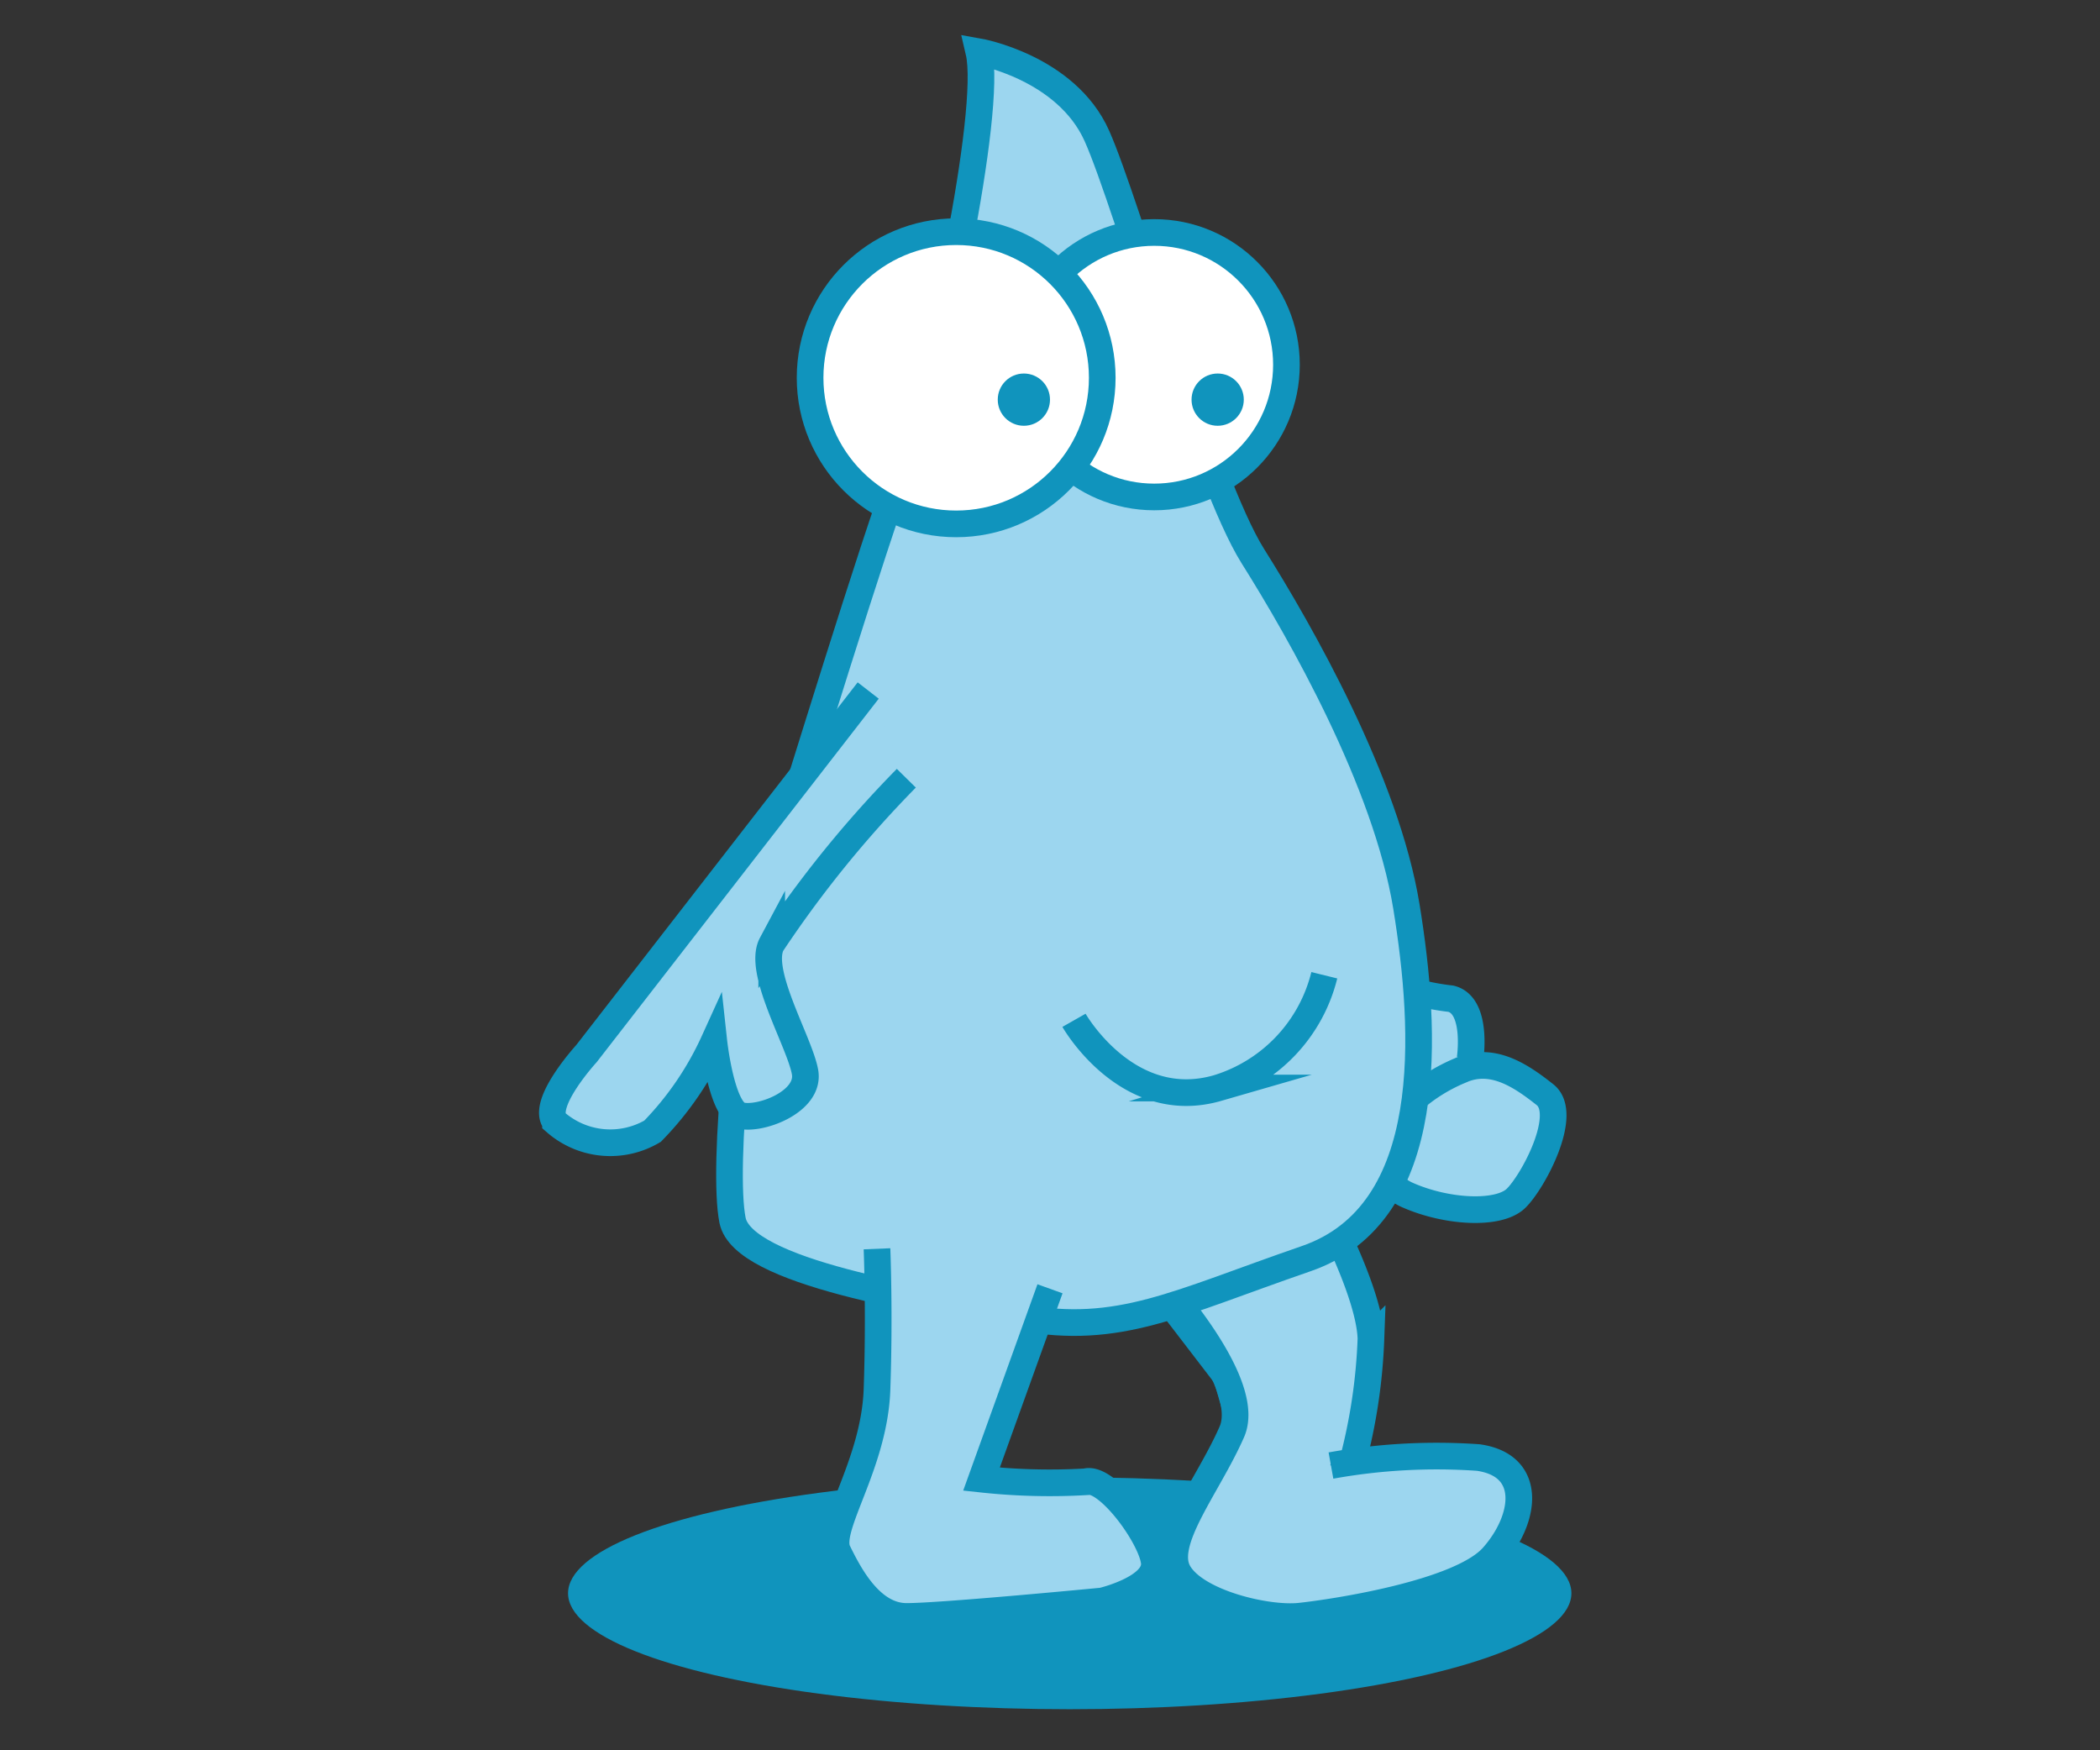
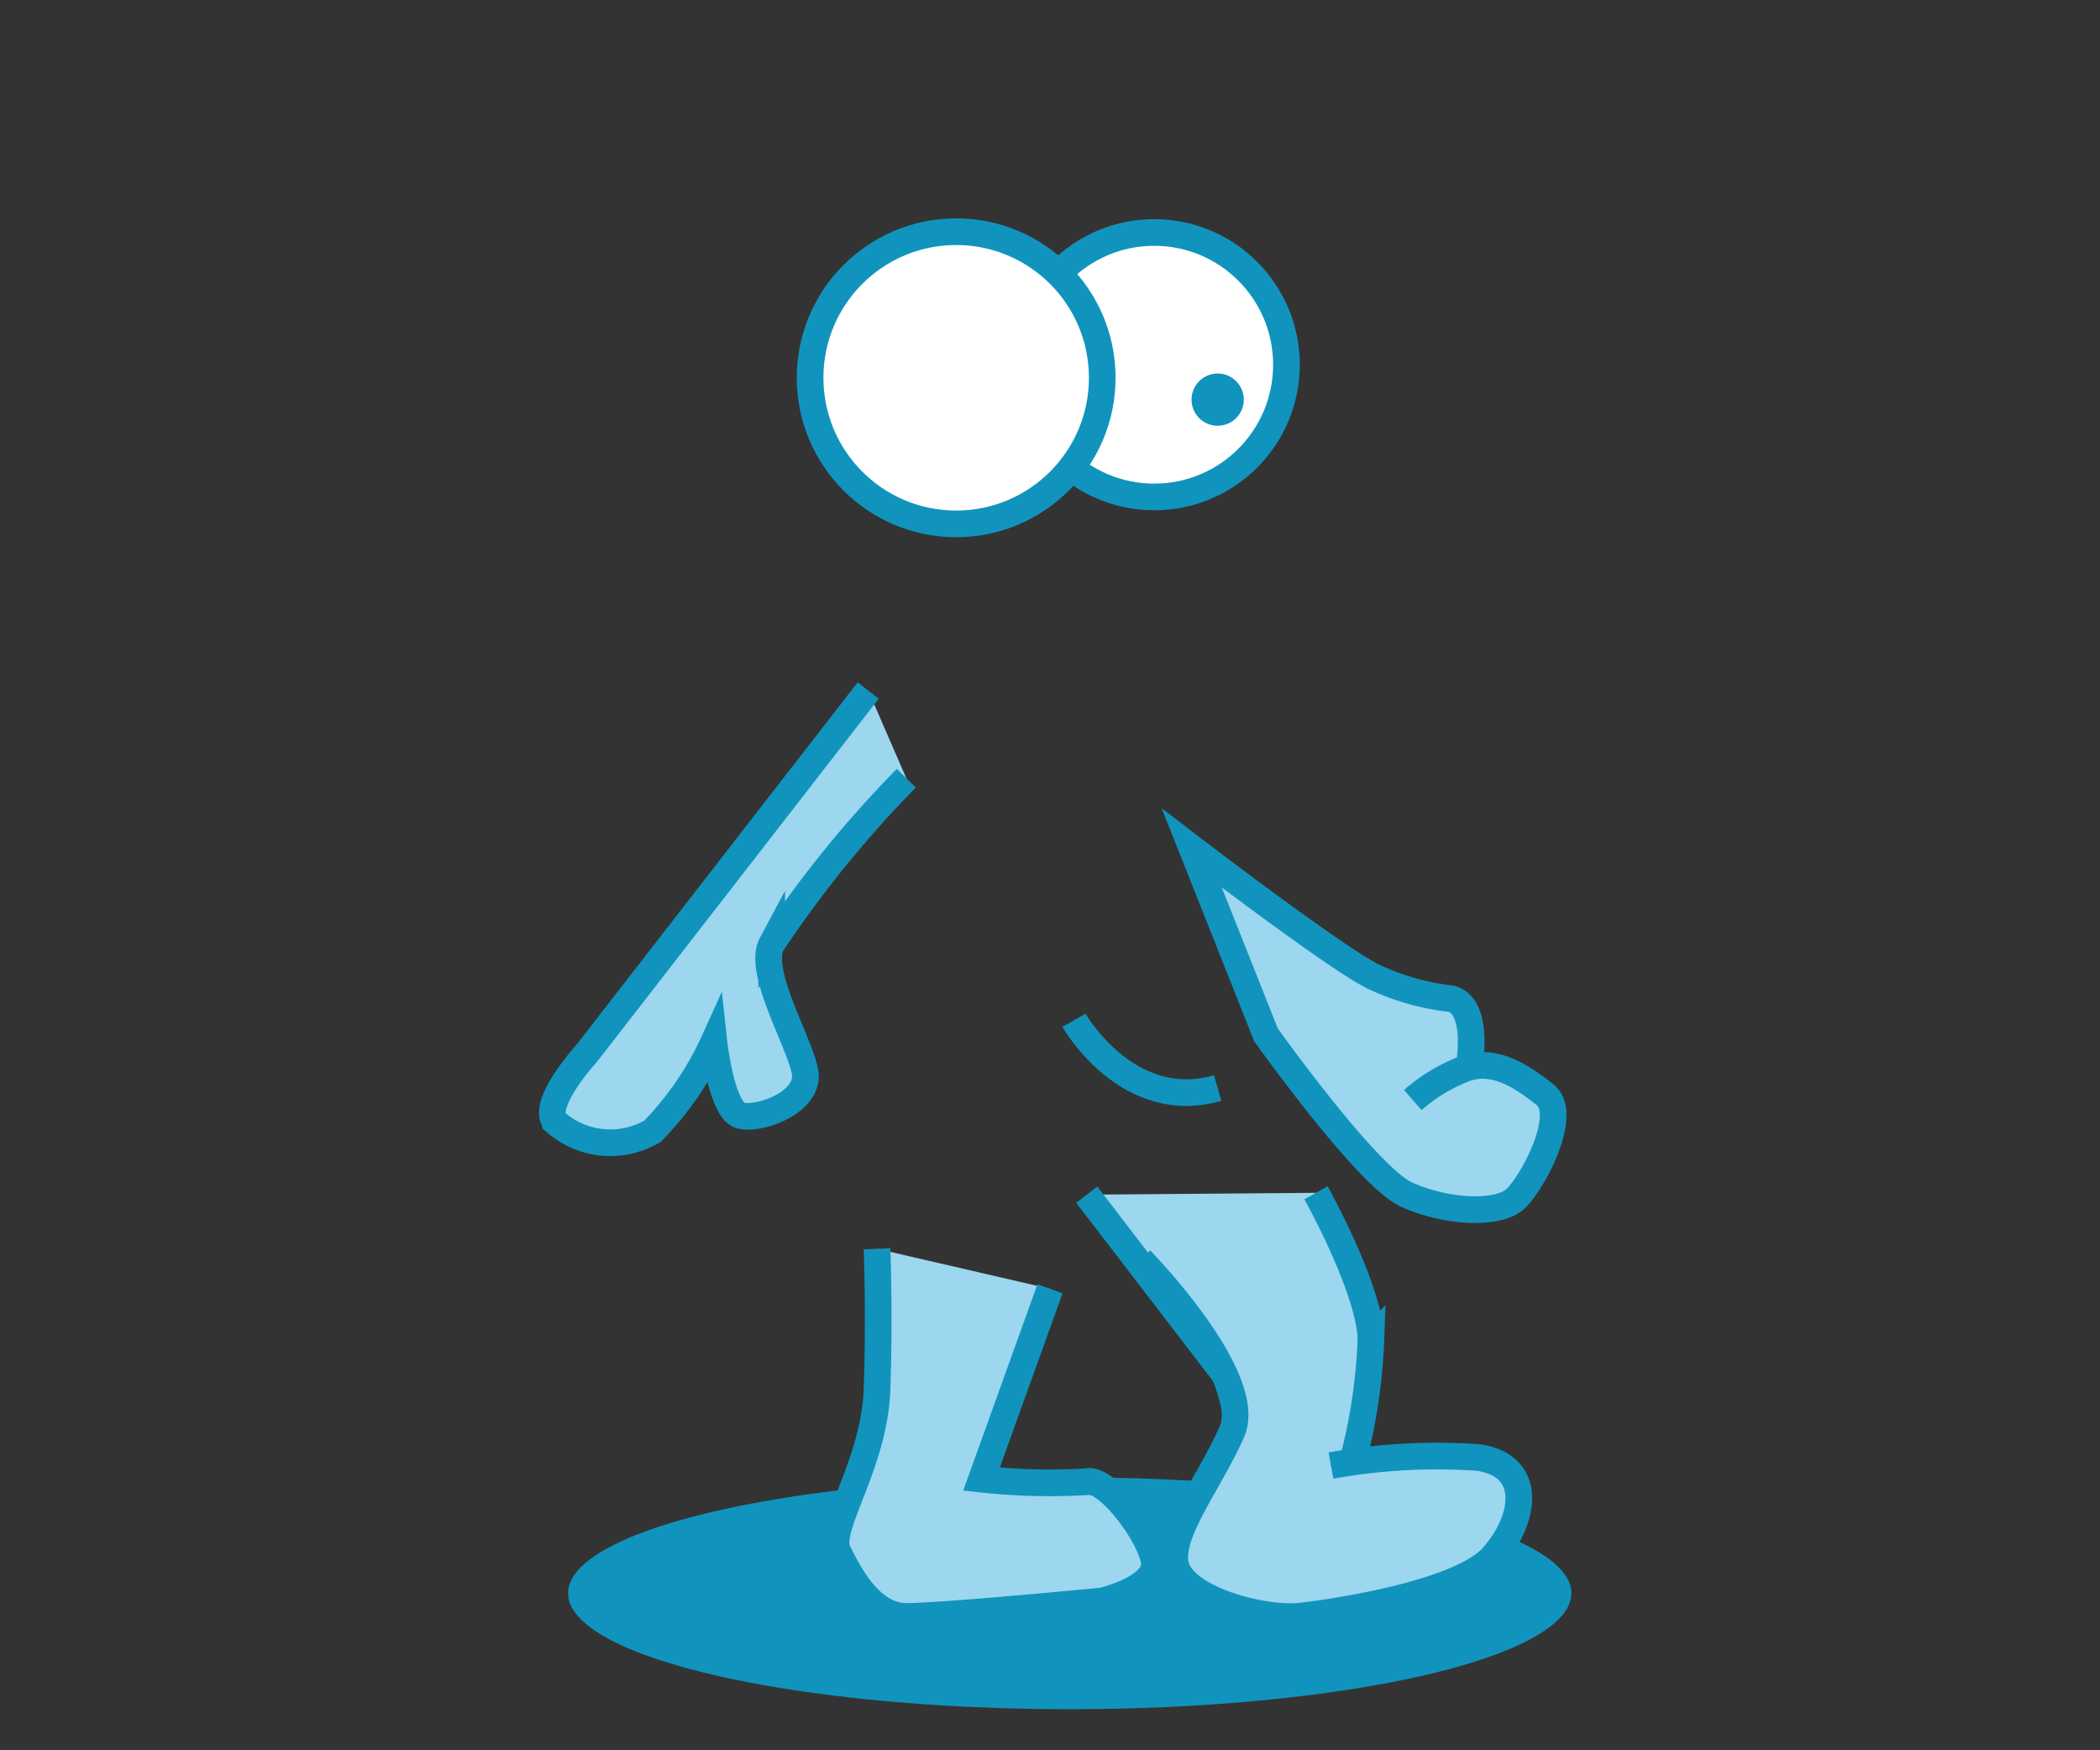
<svg xmlns="http://www.w3.org/2000/svg" viewBox="0 0 78.78 65.65">
  <rect x="0" y="0" width="78.78" height="65.65" fill="#333333" stroke="none" />
  <defs>
    <style>.cls-1{opacity:0;}.Graphic-Style-11,.cls-2,.cls-3{fill:#fff;}.Graphic-Style-11,.cls-3,.cls-4,.cls-5,.cls-6{stroke:#1094bd;stroke-miterlimit:10;}.cls-3,.cls-4{stroke-width:0.3px;}.cls-4,.cls-5{fill:none;}.Graphic-Style-12{fill:#1094bd;}.cls-6{fill:#9cd6ef;}</style>
  </defs>
  <g id="Layer_2" data-name="Layer 2">
    <g id="drawing">
      <g class="cls-1">
        <rect class="cls-2" width="78.78" height="65.65" />
        <line class="cls-3" x1="35.65" x2="35.65" y2="65.65" />
        <line class="cls-4" y1="9.32" x2="78.78" y2="9.32" />
        <line class="cls-5" y1="60.19" x2="78.78" y2="60.19" />
      </g>
      <ellipse class="Graphic-Style-12" cx="40.13" cy="59.76" rx="18.82" ry="4.35" />
      <path class="cls-6" d="M55.15,39.71s.3-2-.72-2.25a9.19,9.19,0,0,1-2.89-.82c-1.37-.65-6.83-4.83-6.83-4.83l2.78,7s3.79,5.33,5.28,6,3.45.77,4.1.14,2-3.17,1.09-3.89-2-1.46-3.2-.9A6.46,6.46,0,0,0,53,41.26" />
      <path class="cls-6" d="M49.37,44.74s2,3.58,2.06,5.47a21,21,0,0,1-.69,4.63l-3,2.8-1.73-6-5.24-6.83" />
      <path class="cls-6" d="M42.79,47.25s4.32,4.41,3.42,6.46-2.65,4.13-2,5.27,3.32,1.77,4.55,1.64,6-.84,7.24-2.23,1.54-3.42-.54-3.72a22.38,22.38,0,0,0-5.53.3" />
-       <path class="cls-6" d="M36.72,1.94S40,2.52,41.15,5.1,45.2,18,47,20.86,52,29.34,52.76,34,53.93,45.51,49,47.21s-7,2.87-10.7,2.21-10.43-1.69-10.82-3.65.26-9.26,1.43-12.91,3.78-12.26,5-15.52S37.24,4.16,36.72,1.94Z" />
      <circle class="Graphic-Style-11" cx="43.3" cy="13.68" r="4.96" />
      <circle class="Graphic-Style-11" cx="35.87" cy="14.17" r="5.48" />
-       <circle class="Graphic-Style-12" cx="38.41" cy="14.99" r="0.98" />
      <circle class="Graphic-Style-12" cx="45.68" cy="14.99" r="0.98" />
      <path class="cls-6" d="M32.57,25.9,22,39.52s-1.74,1.9-1.16,2.57a3.12,3.12,0,0,0,3.64.34,11.79,11.79,0,0,0,2.3-3.36s.28,2.58,1,2.77,2.62-.51,2.42-1.63-1.8-3.77-1.25-4.8A42.08,42.08,0,0,1,34,29.19" />
-       <path class="cls-5" d="M40.29,38.27s2,3.52,5.39,2.54a5.9,5.9,0,0,0,4-4.23" />
+       <path class="cls-5" d="M40.29,38.27s2,3.52,5.39,2.54" />
      <path class="cls-6" d="M32.9,46.84s.1,2.45,0,5.28S31,57.31,31.43,58.19s1.24,2.44,2.58,2.44,7.34-.58,7.34-.58,2.08-.49,1.95-1.47-1.79-3.23-2.57-3a23.8,23.8,0,0,1-3.91-.1l2.57-7.14" />
    </g>
  </g>
</svg>